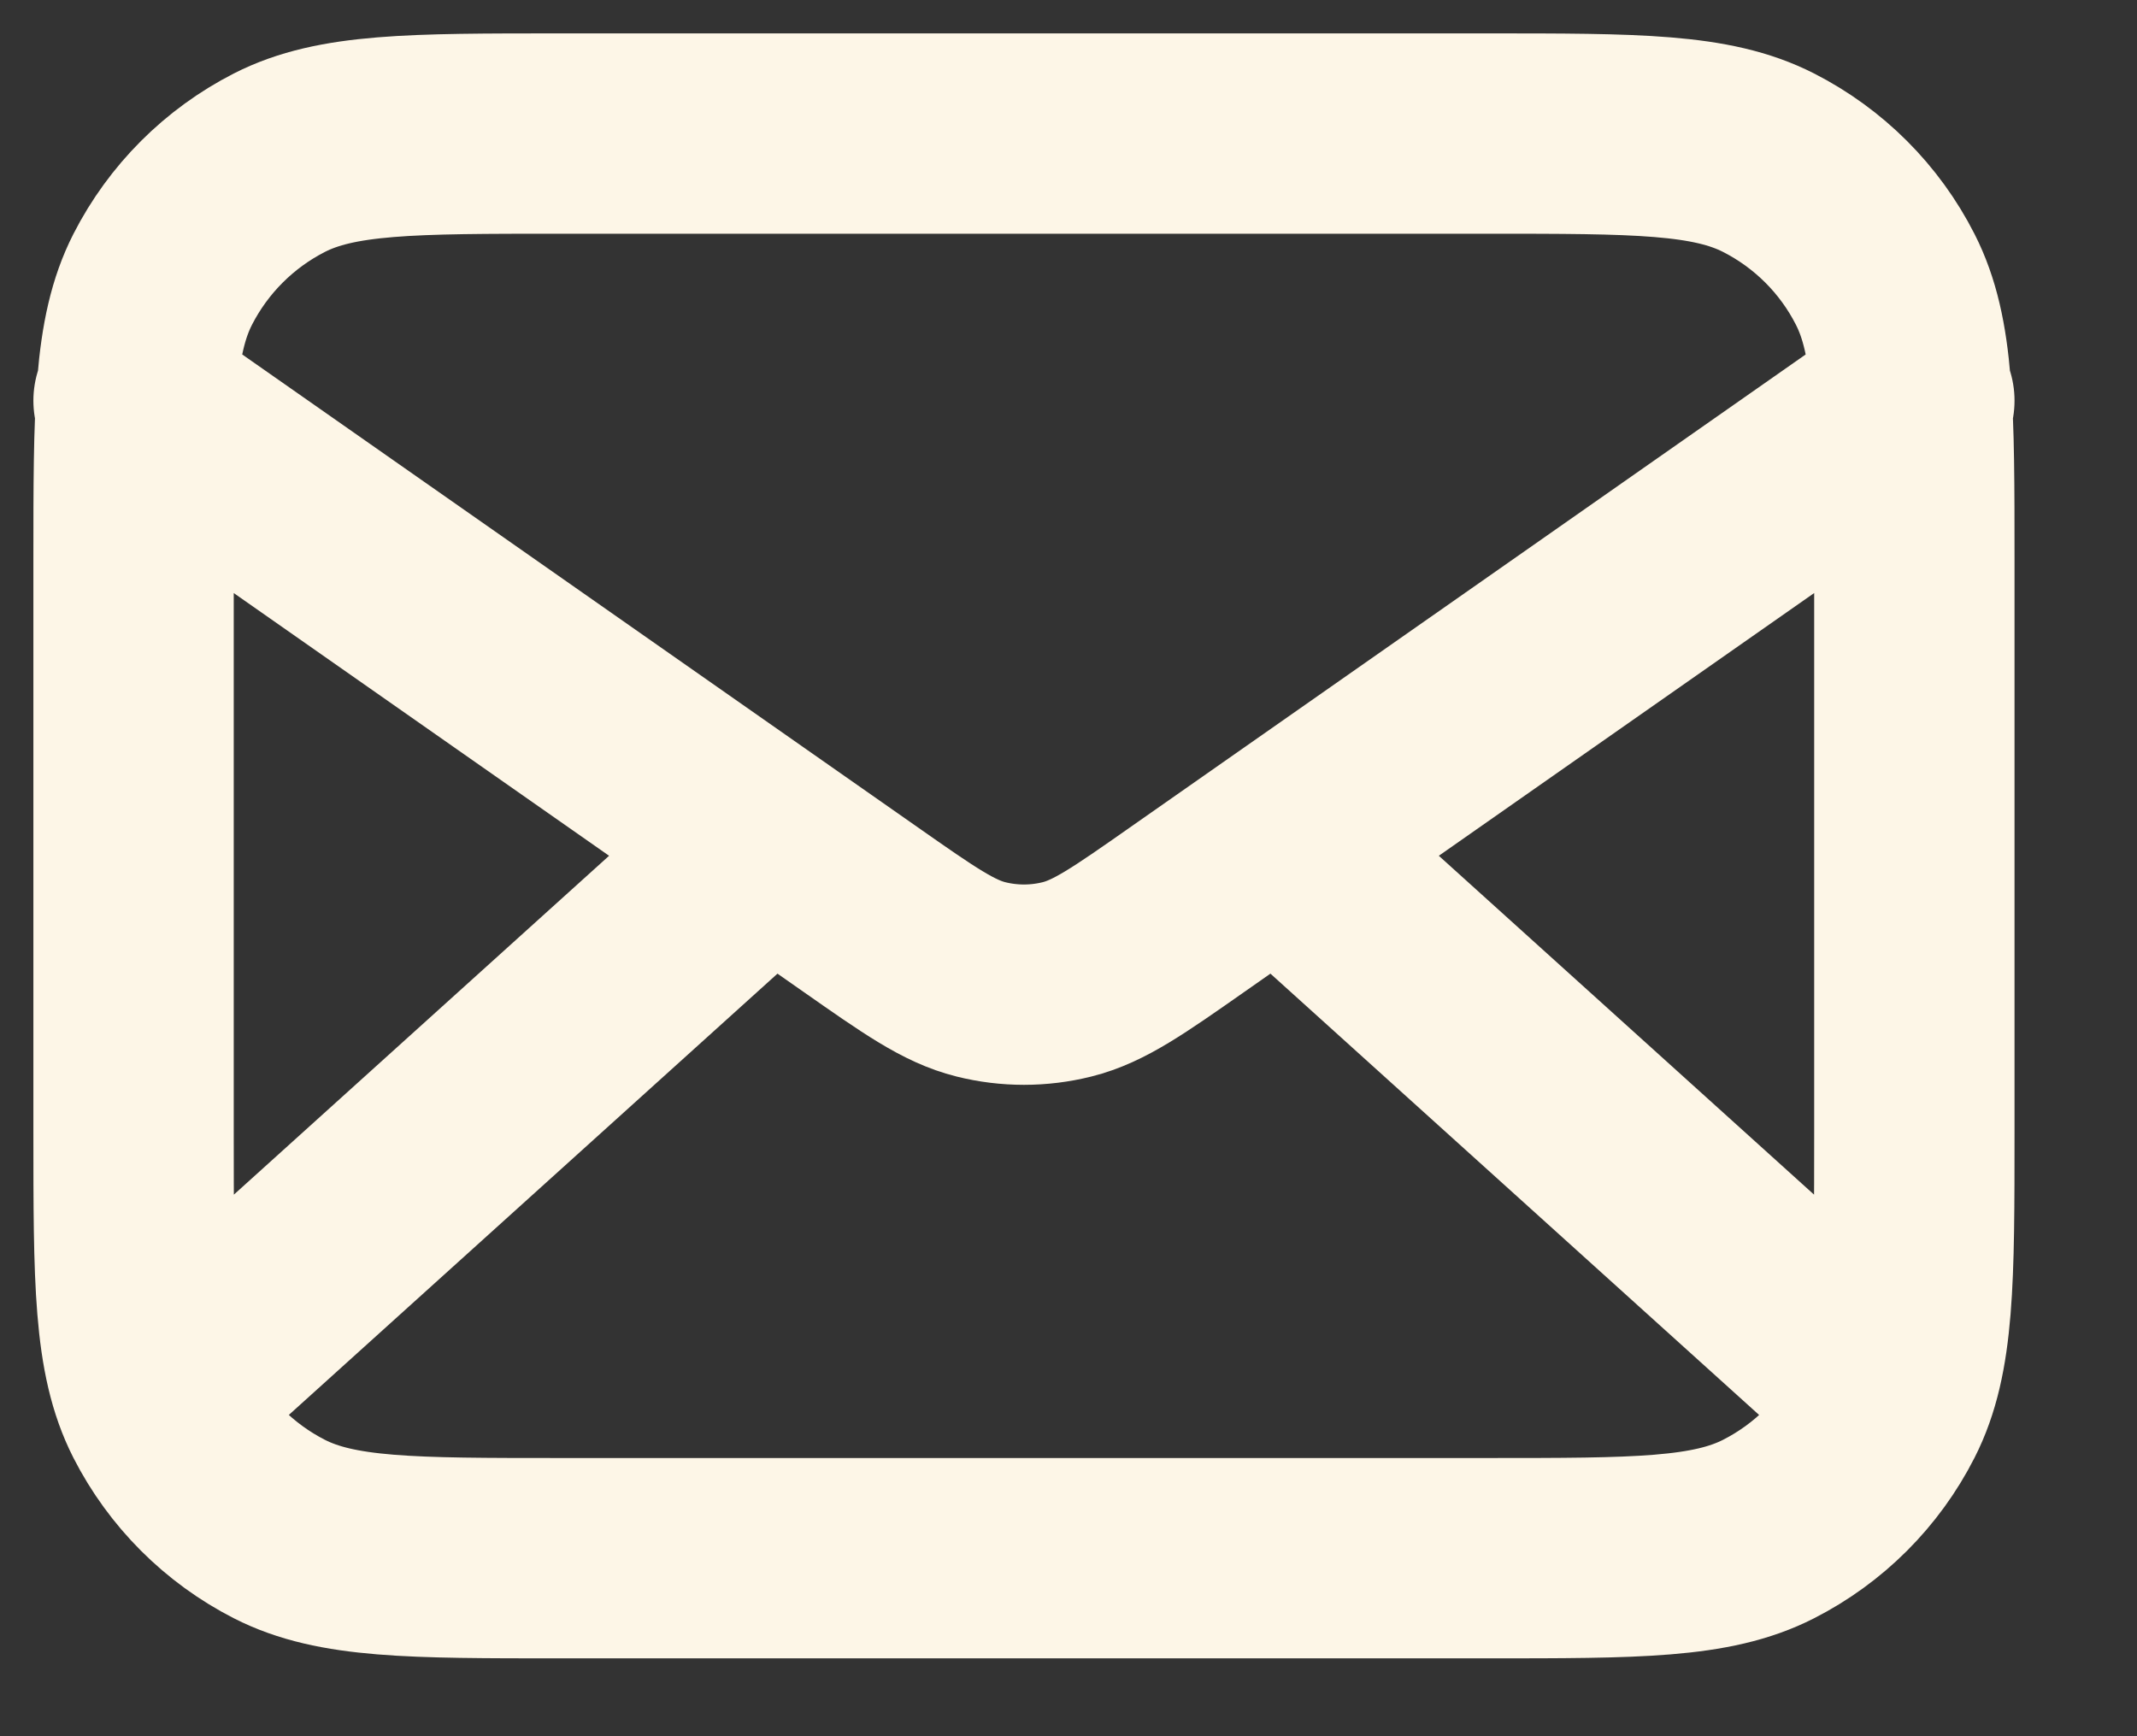
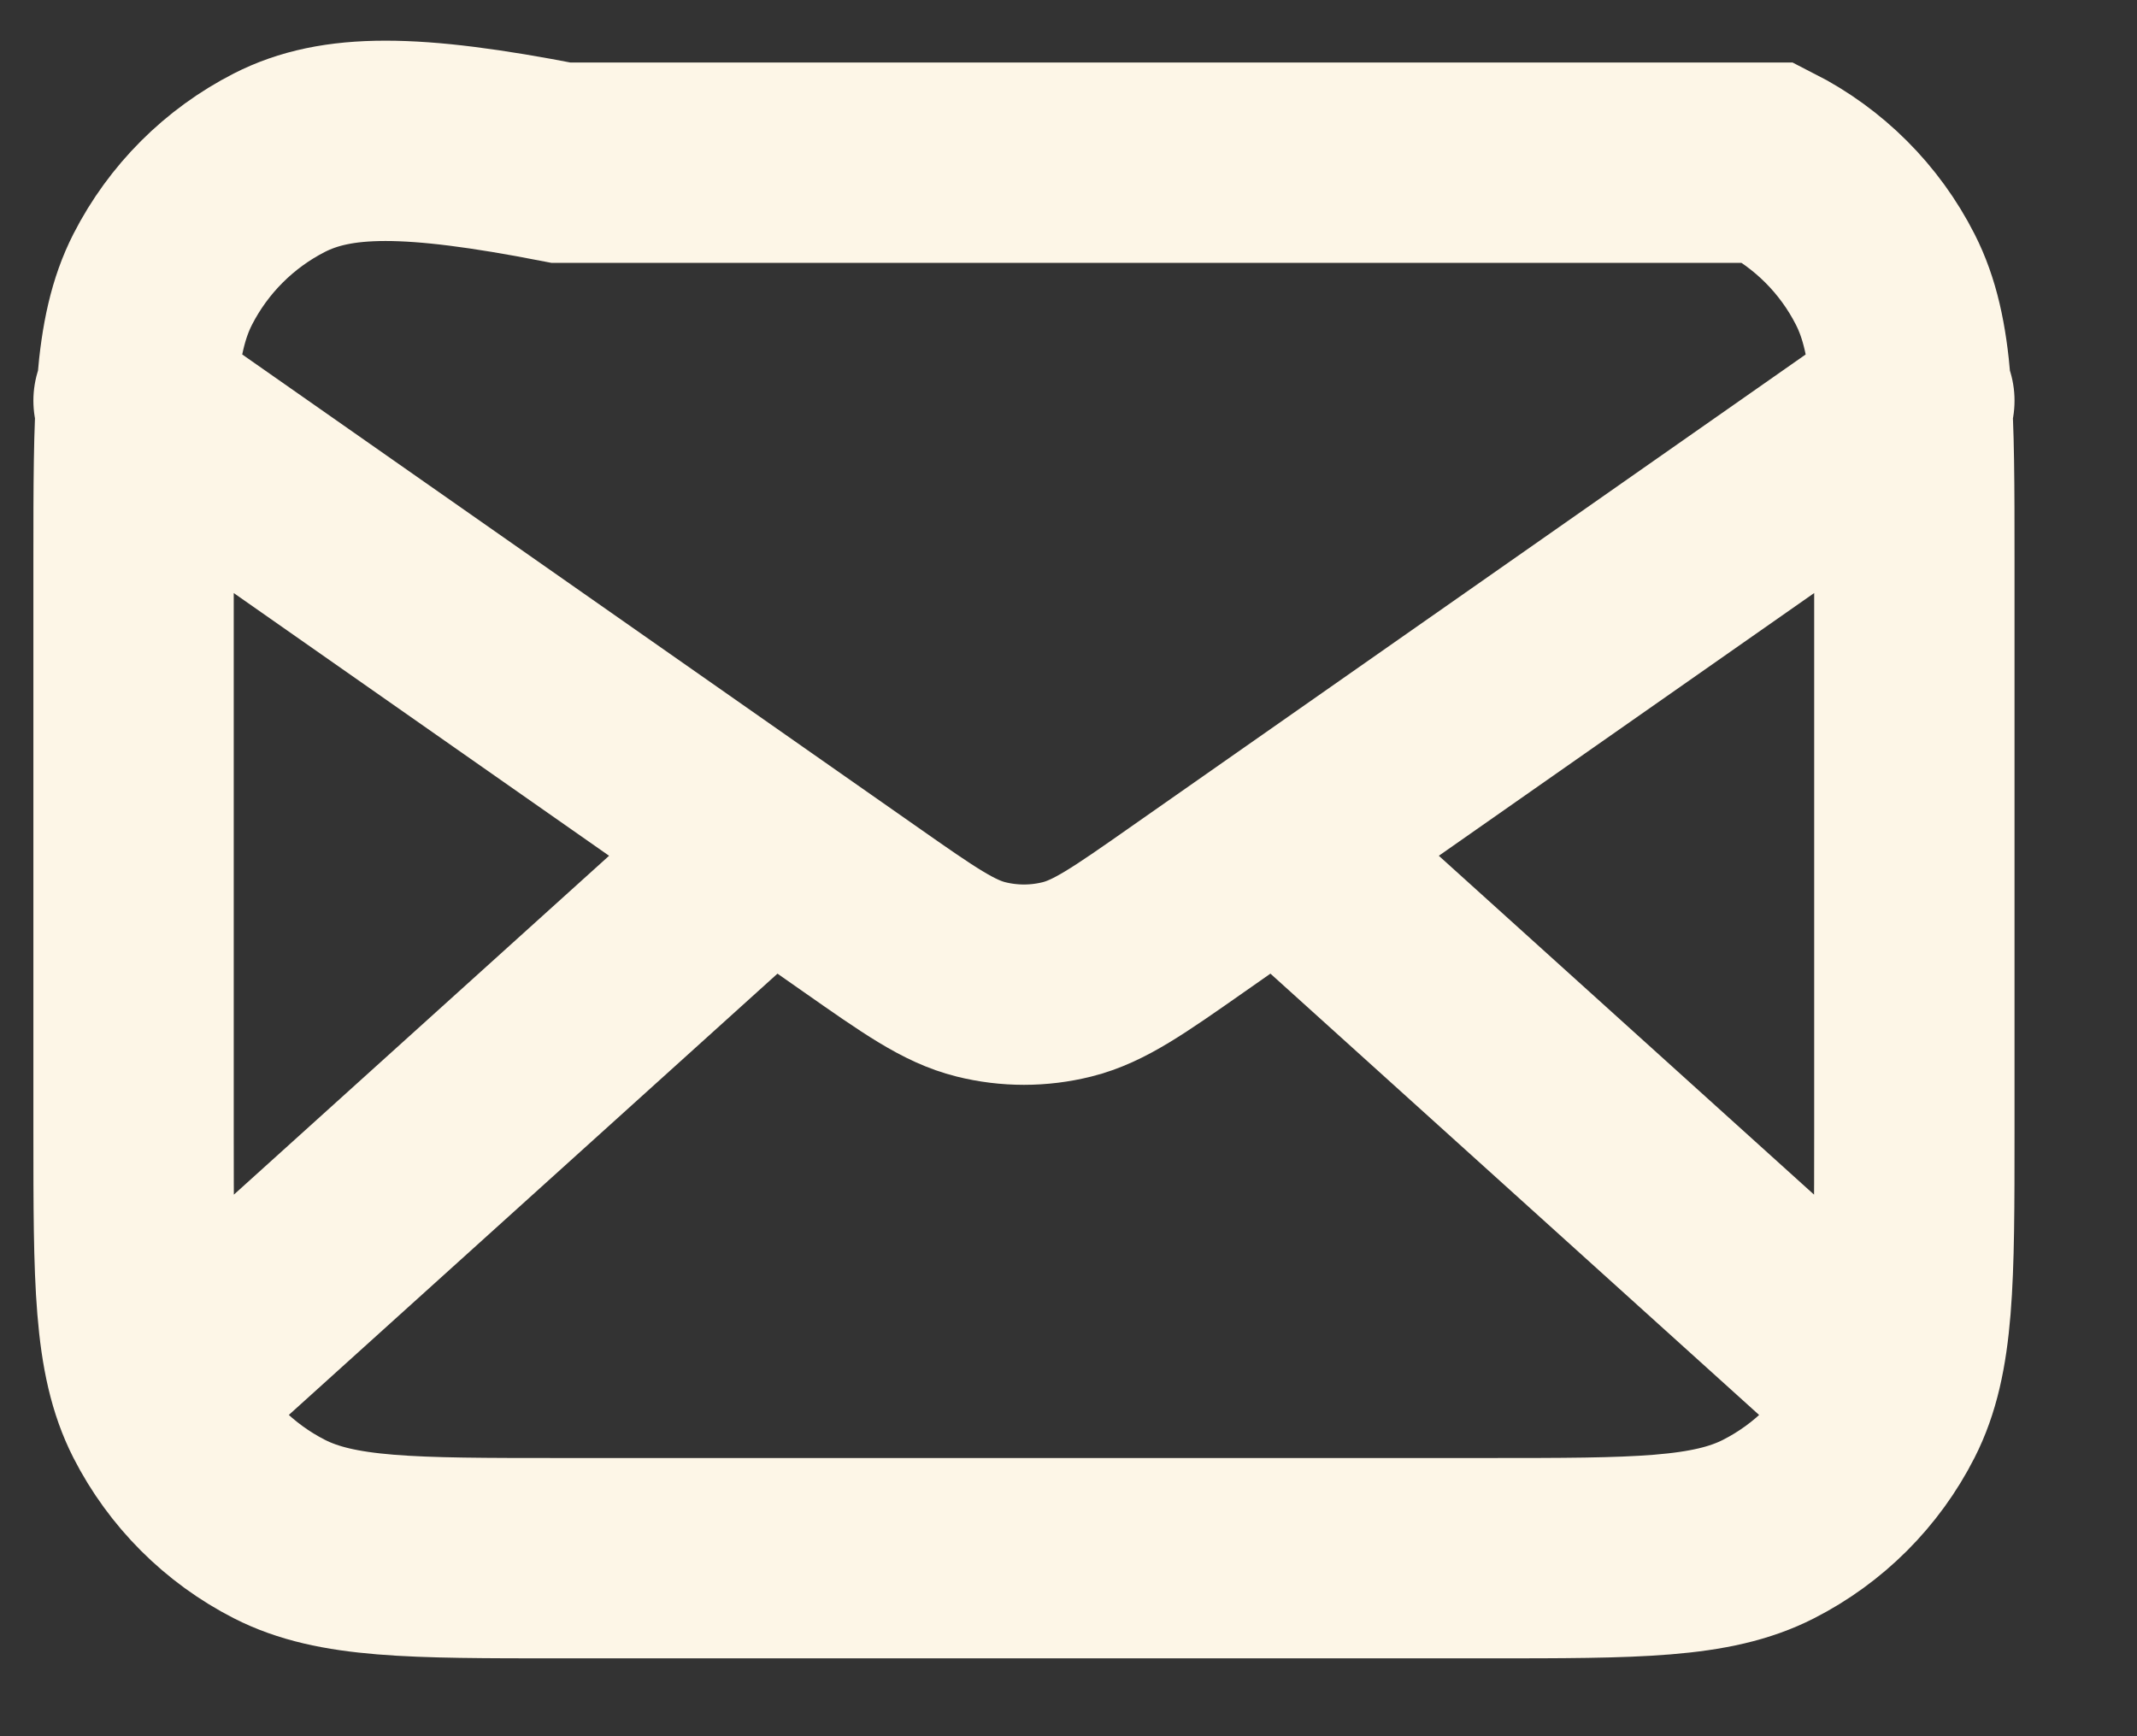
<svg xmlns="http://www.w3.org/2000/svg" fill="none" height="100%" overflow="visible" preserveAspectRatio="none" style="display: block;" viewBox="0 0 16 13" width="100%">
  <rect x="0" y="0" width="16" height="13" fill="#333333" stroke="none" />
-   <path d="M14 10.333L9.571 6.333M5.762 6.333L1.333 10.333M1 3L6.443 6.81C6.884 7.119 7.104 7.273 7.344 7.333C7.556 7.386 7.777 7.386 7.989 7.333C8.229 7.273 8.449 7.119 8.89 6.81L14.333 3M4.2 11.667H11.133C12.253 11.667 12.813 11.667 13.241 11.449C13.618 11.257 13.924 10.951 14.115 10.575C14.333 10.147 14.333 9.587 14.333 8.467V4.2C14.333 3.08 14.333 2.52 14.115 2.092C13.924 1.716 13.618 1.41 13.241 1.218C12.813 1 12.253 1 11.133 1H4.2C3.08 1 2.52 1 2.092 1.218C1.716 1.41 1.41 1.716 1.218 2.092C1 2.52 1 3.08 1 4.2V8.467C1 9.587 1 10.147 1.218 10.575C1.41 10.951 1.716 11.257 2.092 11.449C2.52 11.667 3.08 11.667 4.2 11.667Z" id="Icon" stroke="#FDF6E7" stroke-linecap="round" stroke-width="1.5" />
+   <path d="M14 10.333L9.571 6.333M5.762 6.333L1.333 10.333M1 3L6.443 6.81C6.884 7.119 7.104 7.273 7.344 7.333C7.556 7.386 7.777 7.386 7.989 7.333C8.229 7.273 8.449 7.119 8.89 6.81L14.333 3M4.2 11.667H11.133C12.253 11.667 12.813 11.667 13.241 11.449C13.618 11.257 13.924 10.951 14.115 10.575C14.333 10.147 14.333 9.587 14.333 8.467V4.2C14.333 3.08 14.333 2.52 14.115 2.092C13.924 1.716 13.618 1.41 13.241 1.218H4.2C3.08 1 2.52 1 2.092 1.218C1.716 1.41 1.41 1.716 1.218 2.092C1 2.52 1 3.08 1 4.2V8.467C1 9.587 1 10.147 1.218 10.575C1.41 10.951 1.716 11.257 2.092 11.449C2.52 11.667 3.08 11.667 4.2 11.667Z" id="Icon" stroke="#FDF6E7" stroke-linecap="round" stroke-width="1.5" />
</svg>